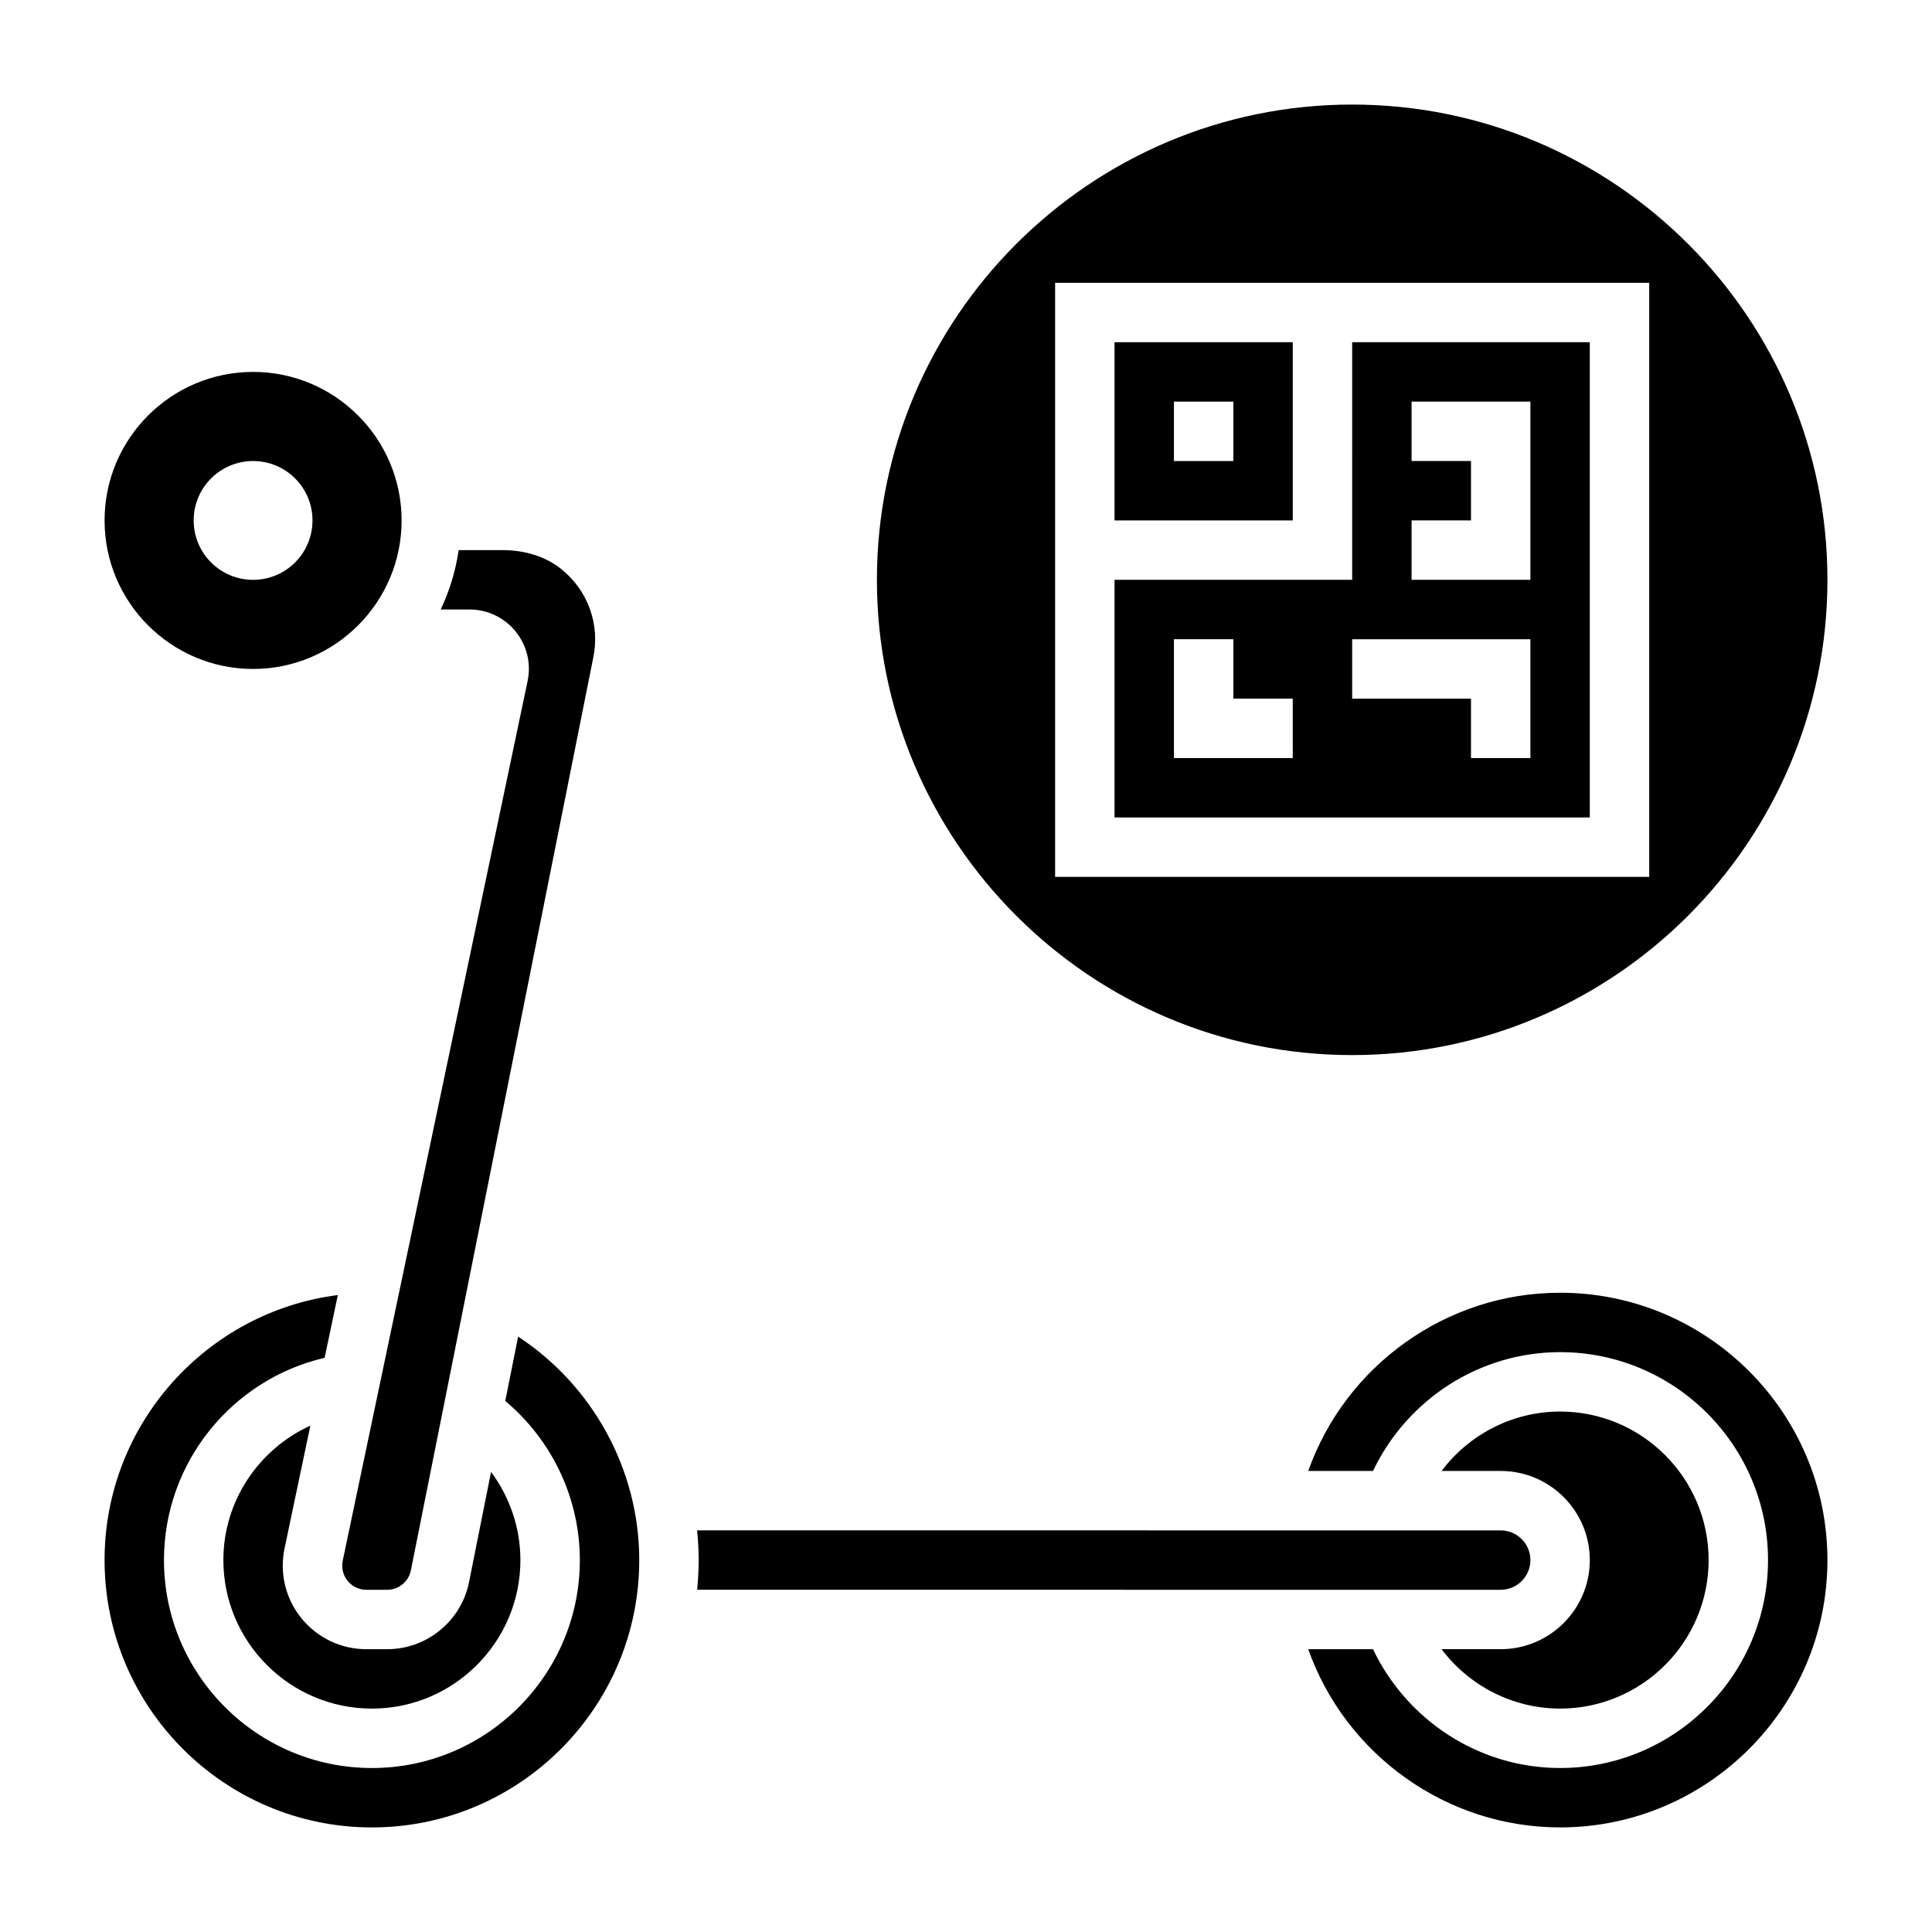
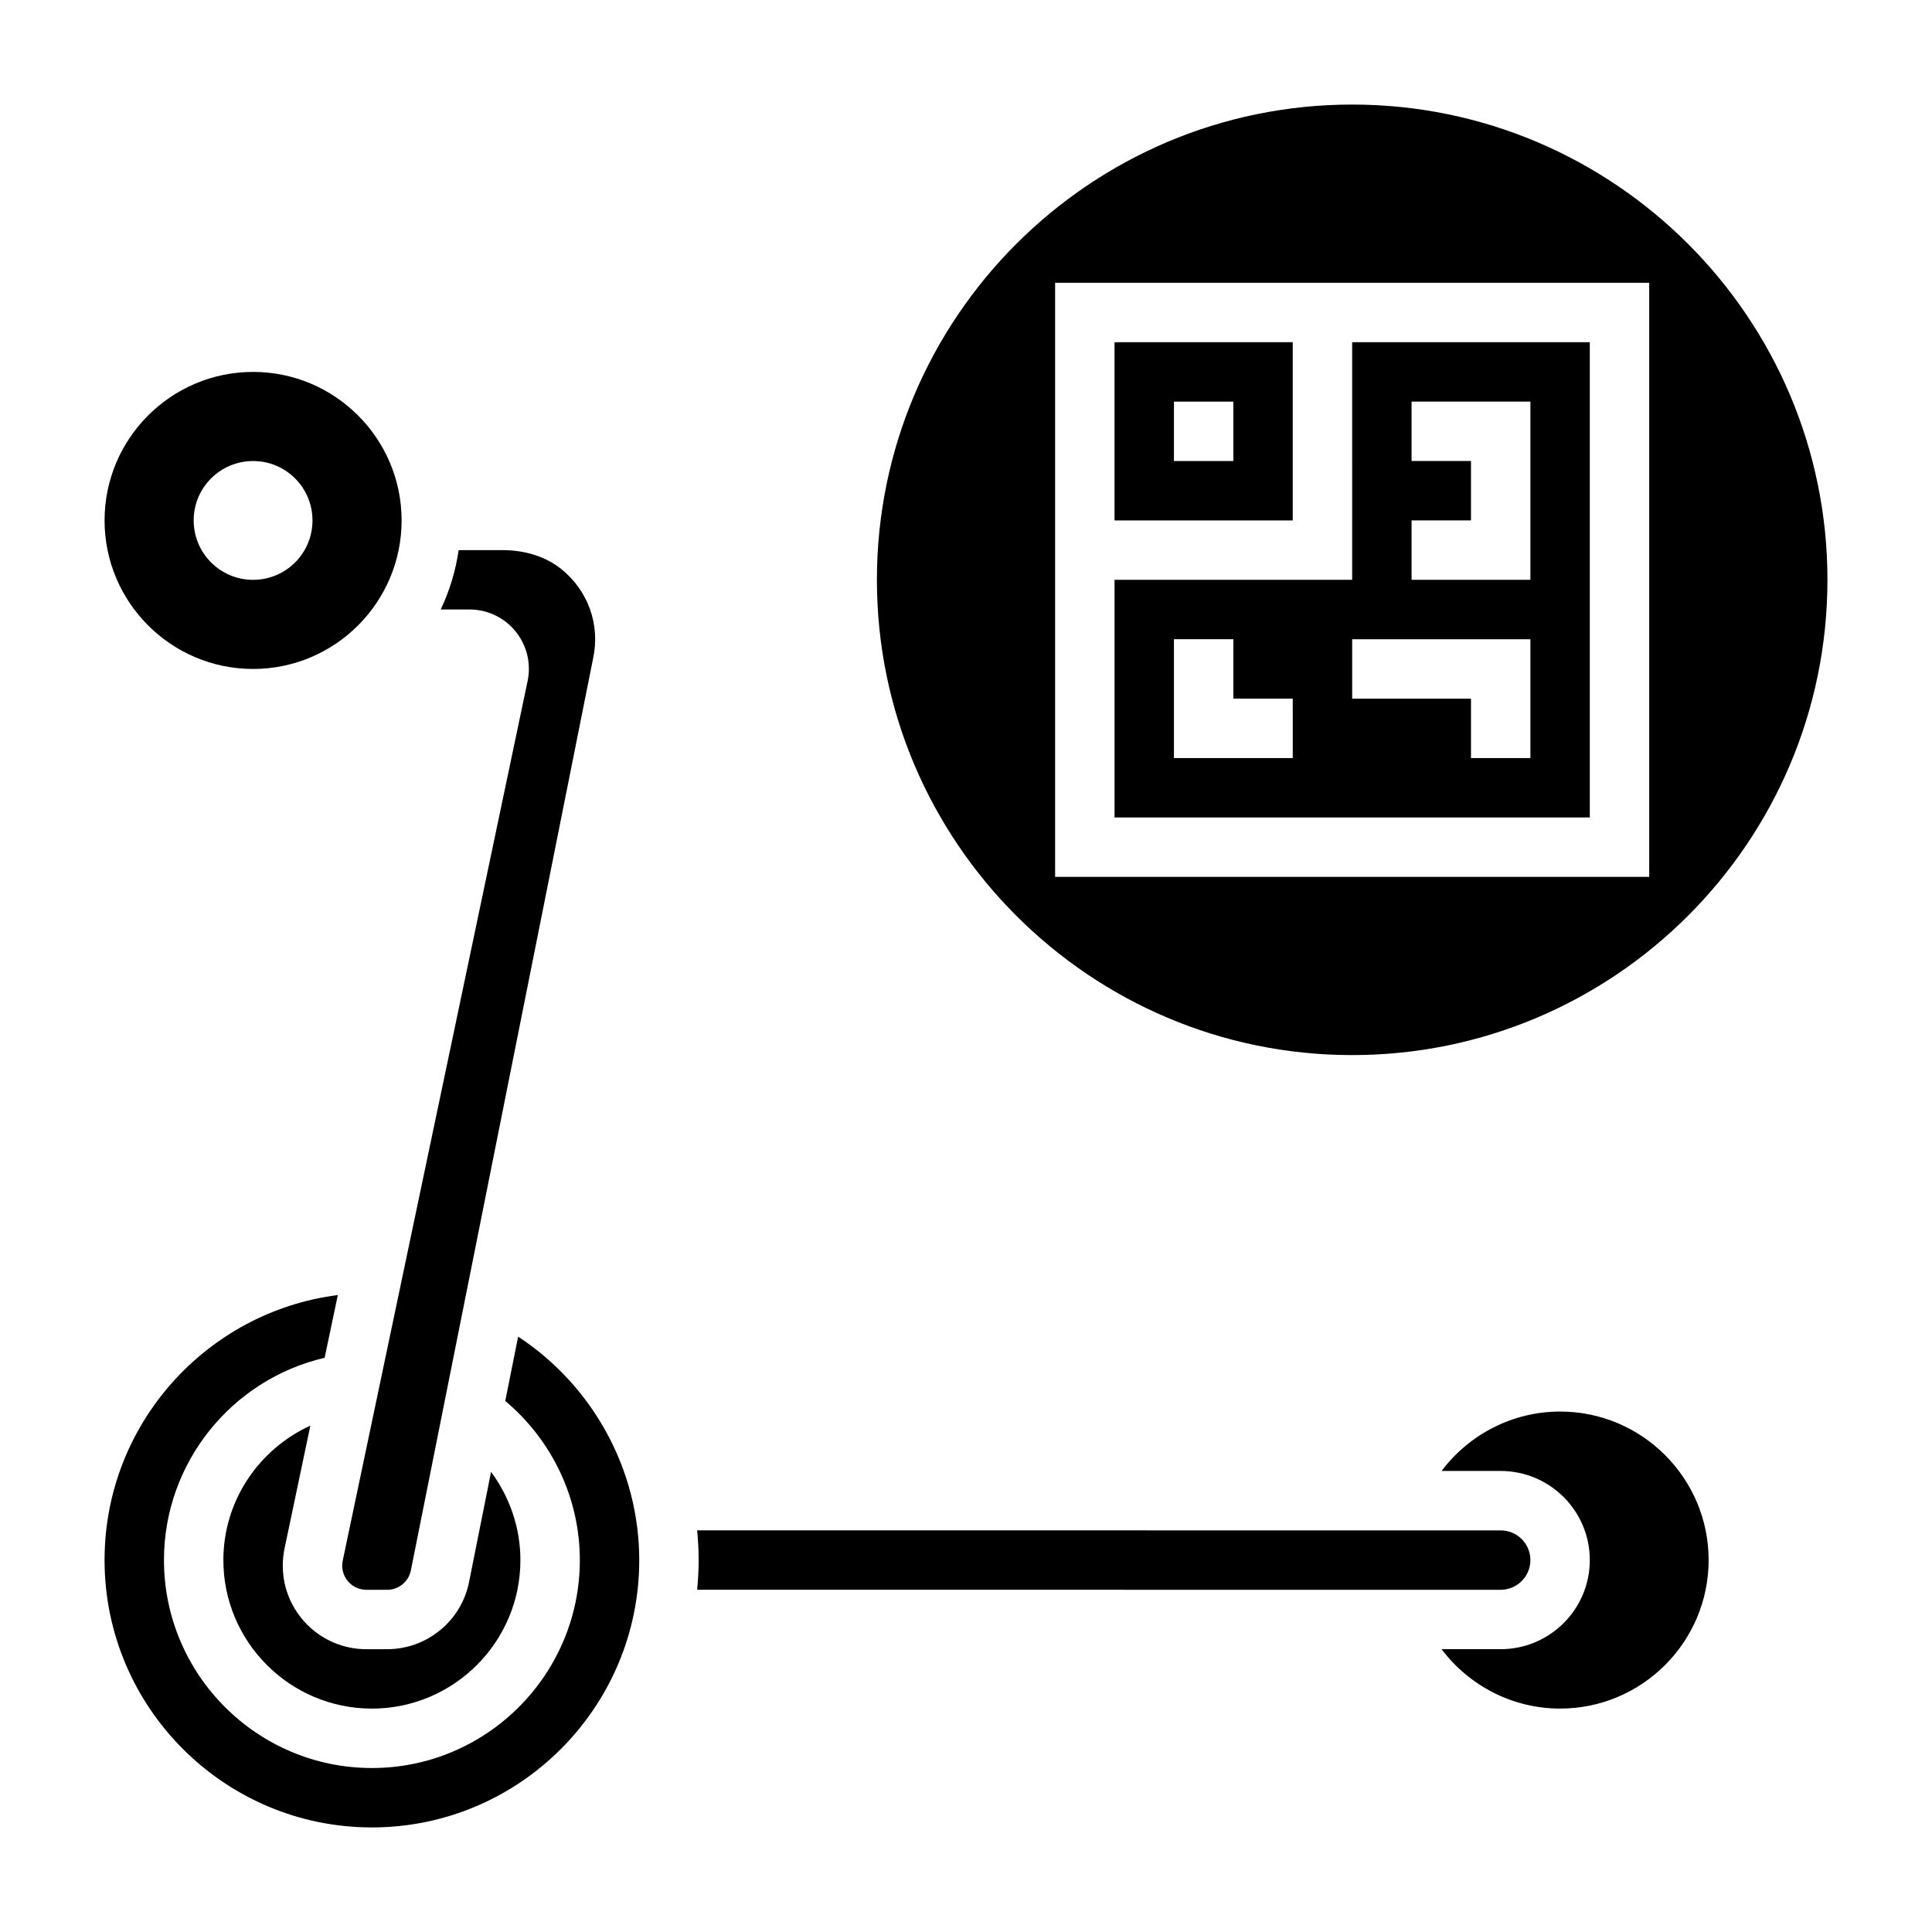
<svg xmlns="http://www.w3.org/2000/svg" fill="#000000" width="800px" height="800px" version="1.1" viewBox="144 144 512 512">
  <g>
    <path d="m211.07 321.28c21.703 0 39.359-17.656 39.359-39.359s-17.656-39.359-39.359-39.359c-21.703 0-39.359 17.656-39.359 39.359s17.656 39.359 39.359 39.359zm0-55.102c8.699 0 15.742 7.047 15.742 15.742 0 8.699-7.047 15.742-15.742 15.742-8.699 0-15.742-7.047-15.742-15.742-0.004-8.699 7.043-15.742 15.742-15.742z" />
    <path d="m226.25 521.8c-13.656 6.25-23.055 19.934-23.055 35.637 0 21.703 17.656 39.359 39.359 39.359s39.359-17.656 39.359-39.359c0-8.535-2.816-16.672-7.777-23.371l-5.832 29.191c-2.047 10.312-11.18 17.797-21.695 17.797h-5.535c-12.211 0-22.137-9.934-22.137-22.137 0-1.504 0.156-3.031 0.465-4.527z" />
    <path d="m281.31 498.22-3.41 17.051c12.43 10.43 19.762 25.805 19.762 42.168 0 30.379-24.719 55.105-55.105 55.105-30.387 0-55.105-24.727-55.105-55.105 0-25.773 17.949-47.879 42.578-53.609l3.496-16.625c-34.738 4.402-61.816 34.184-61.816 70.234 0 39.07 31.789 70.848 70.848 70.848 39.062 0 70.848-31.781 70.848-70.848 0-23.961-12.328-46.246-32.094-59.219z" />
    <path d="m268.43 305.52c4.746 0 9.188 2.117 12.195 5.801 3.008 3.707 4.172 8.5 3.195 13.168l-48.996 233.11c-0.086 0.43-0.133 0.883-0.133 1.316 0 3.527 2.863 6.394 6.391 6.394h5.535c3.039 0 5.668-2.156 6.266-5.133l48.277-241.6c1.961-8.973-1.281-18.035-8.43-23.781-4.008-3.227-9.516-5.008-15.516-5.008h-11.668c-0.805 5.559-2.426 10.84-4.754 15.727h7.613c0.008 0.004 0.016 0.004 0.023 0.004z" />
-     <path d="m557.44 486.59c-30.238 0-56.875 19.383-66.746 47.23h17.168c9.062-18.996 28.238-31.488 49.578-31.488 30.387 0 55.105 24.727 55.105 55.105s-24.719 55.105-55.105 55.105c-21.332 0-40.516-12.492-49.578-31.488h-17.168c9.863 27.852 36.504 47.23 66.746 47.23 39.062 0 70.848-31.781 70.848-70.848 0.004-39.066-31.785-70.848-70.848-70.848z" />
    <path d="m541.7 565.31c4.336 0 7.871-3.527 7.871-7.871s-3.535-7.871-7.871-7.871l-212.95-0.004c0.242 2.606 0.406 5.227 0.406 7.871 0 2.66-0.164 5.273-0.402 7.871z" />
    <path d="m541.7 581.05h-15.664c7.305 9.715 18.863 15.742 31.41 15.742 21.703 0 39.359-17.656 39.359-39.359s-17.656-39.359-39.359-39.359c-12.547 0-24.105 6.031-31.41 15.742l15.664 0.004c13.02 0 23.617 10.598 23.617 23.617 0 13.02-10.598 23.613-23.617 23.613z" />
    <path d="m502.34 297.66h-62.977v62.977h125.95v-125.95h-62.977zm-15.746 47.23h-31.488v-31.488h15.742v15.742h15.742zm62.977 0h-15.742v-15.742h-31.488v-15.742h47.23zm-31.488-62.977h15.742v-15.742h-15.742v-15.742h31.488v47.23h-31.488z" />
    <path d="m502.34 423.61c69.445 0 125.95-56.504 125.95-125.95 0-69.445-56.508-125.95-125.95-125.95-69.445 0-125.95 56.504-125.95 125.95 0 69.445 56.504 125.95 125.95 125.95zm-78.723-204.67h157.44v157.44h-157.44z" />
    <path d="m486.59 234.69h-47.23v47.23h47.23zm-15.742 31.488h-15.742v-15.742h15.742z" />
  </g>
</svg>